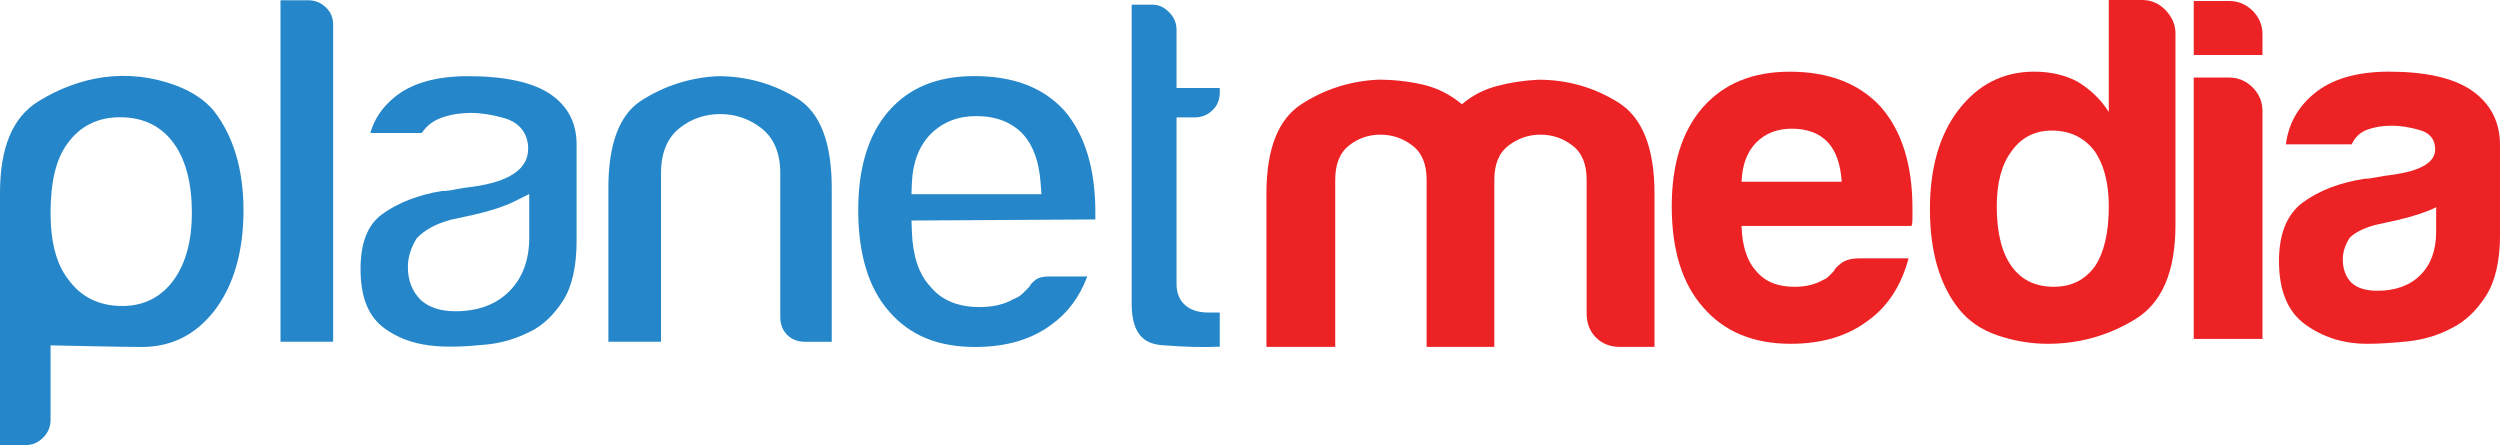
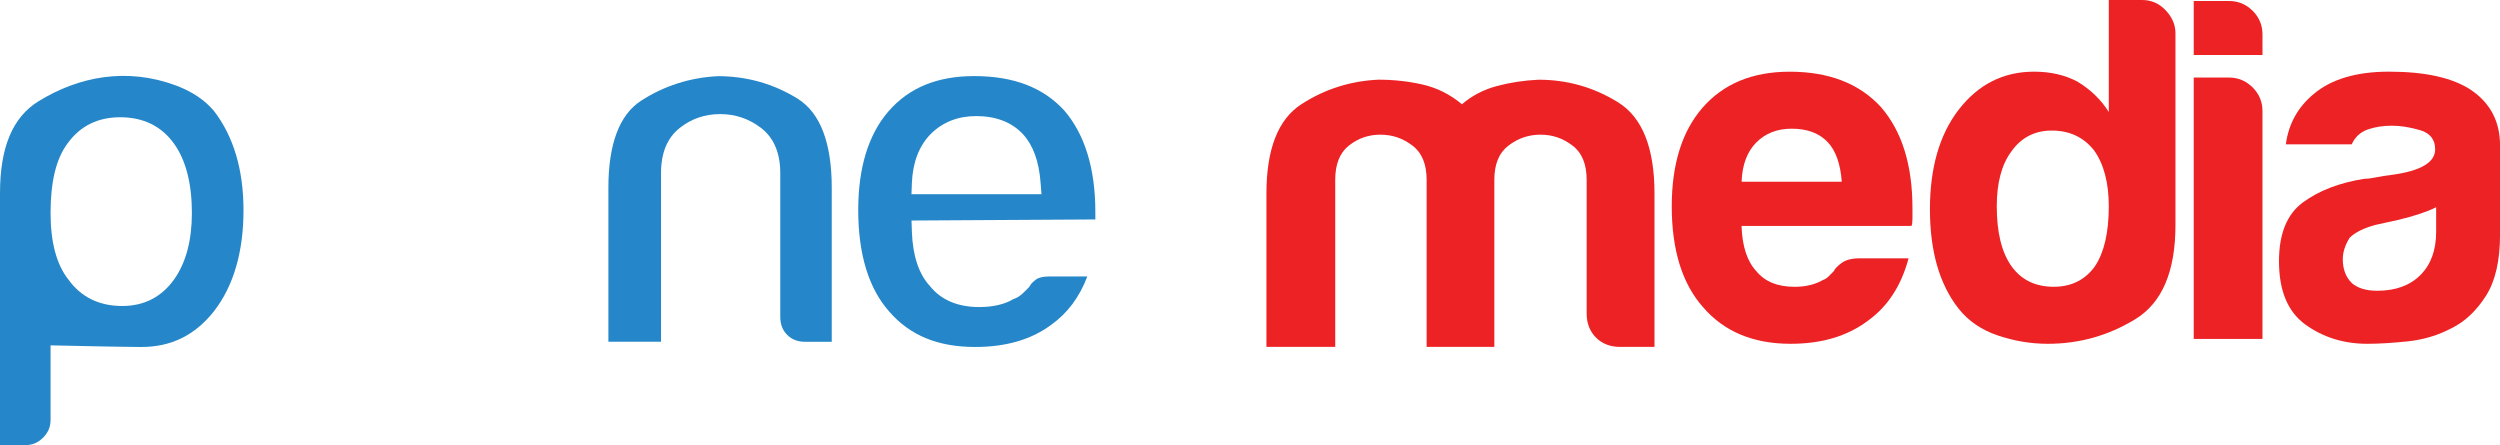
<svg xmlns="http://www.w3.org/2000/svg" version="1.1" id="Layer_1" x="0px" y="0px" viewBox="0 0 626.9 111.62" enable-background="new 0 0 626.9 111.62" xml:space="preserve">
  <g>
    <g>
      <path fill="#ED2224" d="M374.73,86.98h-16.99V48.54V45.1c0-3.95-1.19-6.81-3.58-8.61c-2.39-1.83-5.06-2.72-8-2.72    c-2.96,0-5.58,0.89-7.89,2.72c-2.3,1.8-3.45,4.66-3.45,8.61v41.88h-17.25V48.54c0-11.15,2.92-18.62,8.76-22.4    c5.82-3.77,12.27-5.84,19.33-6.16c3.77,0,7.47,0.4,11.08,1.22c3.62,0.83,6.91,2.48,9.86,4.95c2.47-2.14,5.38-3.66,8.74-4.57    c3.37-0.9,6.86-1.42,10.47-1.59c7.22,0,13.87,1.9,19.94,5.67c6.08,3.77,9.13,11.41,9.13,22.89v38.44h-8.64    c-2.46,0-4.48-0.79-6.03-2.33c-1.56-1.58-2.34-3.58-2.34-6.04V45.1c0-3.95-1.18-6.81-3.57-8.61c-2.38-1.83-5.04-2.72-7.99-2.72    c-2.97,0-5.62,0.89-8.02,2.72c-2.38,1.8-3.57,4.66-3.57,8.61v3.44V86.98z" />
      <path fill="#ED2224" d="M466.27,64.78h12.32c-1.83,6.89-5.26,12.16-10.35,15.76c-5.1,3.79-11.5,5.67-19.22,5.67    c-9.35,0-16.66-3.04-21.91-9.12c-5.27-5.91-7.9-14.37-7.9-25.37c0-10.5,2.56-18.72,7.64-24.62c5.26-6.08,12.56-9.12,21.93-9.12    c9.84,0,17.48,2.96,22.89,8.87c5.26,6.06,7.9,14.53,7.9,25.36v1.72v0.99c0,0.82-0.08,1.4-0.25,1.73h-42.61    c0.16,5.07,1.39,8.86,3.69,11.33c2.13,2.62,5.33,3.94,9.61,3.94c2.79,0,5.18-0.58,7.16-1.73c0.48-0.15,0.93-0.45,1.35-0.86    c0.4-0.41,0.86-0.87,1.34-1.35c0.17-0.5,0.79-1.16,1.85-1.97C462.79,65.18,464.31,64.78,466.27,64.78 M436.72,45.58h25.12    c-0.32-4.45-1.48-7.73-3.45-9.86c-2.13-2.31-5.17-3.45-9.11-3.45c-3.62,0-6.57,1.15-8.87,3.45    C438.11,38.03,436.88,41.32,436.72,45.58" />
      <path fill="#ED2224" d="M528.79,0h8.37c2.3,0,4.27,0.86,5.91,2.59c1.63,1.73,2.45,3.64,2.45,5.77v48.05    c0,11.67-3.36,19.54-10.09,23.64c-6.74,4.12-14.05,6.16-21.92,6.16c-4.27,0-8.46-0.71-12.56-2.1c-4.1-1.38-7.39-3.64-9.85-6.76    c-4.77-6.09-7.15-14.37-7.15-24.89c0-10.34,2.38-18.64,7.15-24.88c4.92-6.4,11.24-9.61,18.97-9.61c4.09,0,7.71,0.83,10.84,2.48    c3.27,1.96,5.91,4.49,7.89,7.63V0z M500.71,51.72c0,6.58,1.23,11.58,3.69,15.03c2.46,3.44,5.99,5.16,10.61,5.16    c4.42,0,7.87-1.73,10.33-5.16c2.3-3.45,3.46-8.45,3.46-15.03c0-5.91-1.25-10.6-3.71-14.04c-2.62-3.29-6.15-4.94-10.58-4.94    c-4.28,0-7.64,1.74-10.1,5.19C501.94,41.22,500.71,45.81,500.71,51.72" />
      <path fill="#ED2224" d="M550.1,0.25h8.87c2.29,0,4.27,0.83,5.91,2.46c1.63,1.63,2.46,3.61,2.46,5.9v5.18H550.1V0.25z M550.1,19.45    h8.87c2.29,0,4.27,0.84,5.91,2.48c1.63,1.64,2.46,3.6,2.46,5.91v57.15H550.1V19.45z" />
      <path fill="#ED2224" d="M614.83,82.26c-3.45,1.83-7.1,2.91-10.96,3.33c-3.87,0.4-7.27,0.62-10.23,0.62    c-5.91,0-11.08-1.61-15.52-4.81c-4.44-3.2-6.64-8.5-6.64-15.89c0-6.9,2-11.83,6.02-14.77c4.04-2.96,9.16-4.93,15.41-5.91    c0.81,0,1.8-0.12,2.96-0.37c1.15-0.23,2.46-0.44,3.94-0.62c7.22-0.98,10.83-3.11,10.83-6.39c0-2.47-1.27-4.08-3.81-4.82    c-2.55-0.74-4.9-1.11-7.02-1.11c-2.31,0-4.36,0.33-6.17,0.98c-1.8,0.67-3.12,1.9-3.93,3.7h-16.51c0.67-5.08,2.97-9.27,6.9-12.56    c4.42-3.77,10.75-5.67,18.96-5.67c9.2,0,16.1,1.56,20.69,4.67c4.77,3.29,7.16,7.9,7.16,13.81v22.41c0,6.56-1.2,11.7-3.57,15.39    C620.95,77.97,618.11,80.63,614.83,82.26 M610.89,51.97c-2.29,1.15-5.5,2.21-9.6,3.19l-5.68,1.25c-2.94,0.81-5.09,1.9-6.39,3.19    c-1.16,1.81-1.74,3.62-1.74,5.42c0,2.47,0.75,4.45,2.23,5.93c1.48,1.31,3.61,1.96,6.41,1.96c4.59,0,8.21-1.32,10.83-3.95    c2.62-2.61,3.94-6.23,3.94-10.83V51.97z" />
    </g>
    <g>
      <path fill="#2587C9" d="M53.67,27.85c-2.26-2.72-5.49-4.9-9.54-6.41c-12.2-4.54-24.28-2.37-34.55,4C3.14,29.45,0,36.98,0,48.45    v63.17h6.33c1.78,0,3.2-0.6,4.48-1.88c1.26-1.25,1.87-2.72,1.87-4.47V86.6l2.72,0.06c0,0,15.64,0.35,20.03,0.35    c7.51,0,13.49-2.95,18.27-9.02c4.88-6.33,7.36-14.85,7.36-25.31C61.05,42.56,58.57,34.21,53.67,27.85z M43.66,70.07    c-3.16,4.42-7.54,6.66-13,6.66c-5.81,0-10.36-2.24-13.52-6.65c-2.94-3.69-4.46-9.32-4.46-16.62c0-7.88,1.38-13.59,4.22-17.44    c3.13-4.38,7.59-6.62,13.23-6.62c5.82,0,10.38,2.24,13.53,6.65c2.96,4.14,4.46,10,4.46,17.41C48.11,60.32,46.61,65.91,43.66,70.07    z" />
-       <path fill="#2587C9" d="M81.7,1.84c-1.26-1.19-2.74-1.78-4.51-1.78h-6.85V85.7h13.2V6.14C83.53,4.4,82.95,3.03,81.7,1.84z" />
-       <path fill="#2587C9" d="M133.1,83.09c3.09-1.55,5.8-4.14,8.08-7.68c2.26-3.51,3.41-8.59,3.41-15.09V36.27    c0-5.45-2.14-9.58-6.52-12.62c-4.44-3.01-11.41-4.55-20.7-4.55c-8.13,0-14.4,1.83-18.63,5.43c-2.94,2.46-4.88,5.36-5.88,8.82    h12.91c1.17-1.78,2.81-3.05,4.88-3.8c2.25-0.82,4.77-1.23,7.52-1.23c2.49,0,5.27,0.44,8.26,1.29c3.88,1.13,6.01,3.87,6.01,7.71    c0,5.04-4.68,8.24-13.91,9.51c-1.58,0.16-2.91,0.38-4.07,0.61c-1.36,0.3-2.58,0.46-3.7,0.46c-5.8,0.95-10.96,2.92-14.96,5.83    c-3.62,2.66-5.39,7.16-5.39,13.74c0,7.09,1.98,11.96,6.03,14.88c6.63,4.79,14.38,5.2,25.81,4.02c3.74-0.4,7.39-1.51,10.81-3.28    L133.1,83.09z M132.72,59.54c0,5.65-1.69,10.19-5.02,13.51c-3.3,3.32-7.85,5-13.51,5c-3.65,0-6.56-0.94-8.64-2.78    c-2.21-2.21-3.27-4.97-3.27-8.33c0-2.43,0.76-4.86,2.25-7.23c2.14-2.2,4.84-3.59,8.42-4.58l6.23-1.36c4.12-0.98,7.4-2.06,9.7-3.21    l3.83-1.91V59.54z" />
      <path fill="#2587C9" d="M208.57,85.71V47.11c0-11.28-2.87-18.8-8.53-22.35c-6.05-3.75-12.77-5.66-20-5.66    c-6.99,0.34-13.53,2.42-19.31,6.18c-5.42,3.52-8.17,10.86-8.17,21.83v38.59h13.2v-42.3c0-5.08,1.59-8.9,4.73-11.34    c2.89-2.29,6.29-3.45,10.09-3.45c3.78,0,7.21,1.15,10.2,3.43c3.23,2.44,4.88,6.27,4.88,11.37v35.95c0,1.96,0.55,3.43,1.74,4.62    c1.19,1.18,2.65,1.73,4.6,1.73H208.57z" />
      <path fill="#2587C9" d="M222.75,27.97c-5.01,5.82-7.54,14.13-7.54,24.71c0,11.08,2.62,19.65,7.79,25.47    c5.17,5.97,12.21,8.86,21.54,8.86c7.69,0,14.09-1.86,19.03-5.54c4.11-2.92,7.14-6.98,9.08-12.14h-9.6c-1.49,0-2.62,0.27-3.27,0.77    c-0.96,0.75-1.18,1.08-1.2,1.09l-0.53,0.8l-1.42,1.43c-0.8,0.79-1.66,1.32-2.58,1.61c-1.98,1.23-5,1.97-8.44,1.97    c-5.42,0-9.58-1.75-12.38-5.22c-2.79-2.97-4.37-7.64-4.57-13.74l-0.09-2.74l46.1-0.27v-1.85c0-10.91-2.63-19.48-7.81-25.49    c-5.3-5.77-12.71-8.61-22.59-8.61C234.95,19.1,227.91,22,222.75,27.97z M256.52,33.65c2.57,2.82,4.01,6.8,4.42,12.19l0.22,2.86    h-32.6l0.1-2.76c0.21-5.22,1.8-9.37,4.74-12.35c3-2.98,6.83-4.48,11.4-4.48C249.76,29.12,253.71,30.64,256.52,33.65z" />
-       <path fill="#2587C9" d="M291.53,86.57c5.77,0.44,9.8,0.55,14.34,0.37v-8.57h-2.9c-4.97,0-7.94-2.67-7.94-7.15V29.44h4.5    c1.78,0,3.25-0.58,4.5-1.78c1.24-1.18,1.84-2.66,1.84-4.55v-1.05h-10.84V7.53c0-1.75-0.61-3.22-1.87-4.47    c-1.28-1.29-2.61-1.89-4.21-1.89h-5.17v75.08C283.79,84.86,287.93,86.29,291.53,86.57z" />
    </g>
  </g>
</svg>